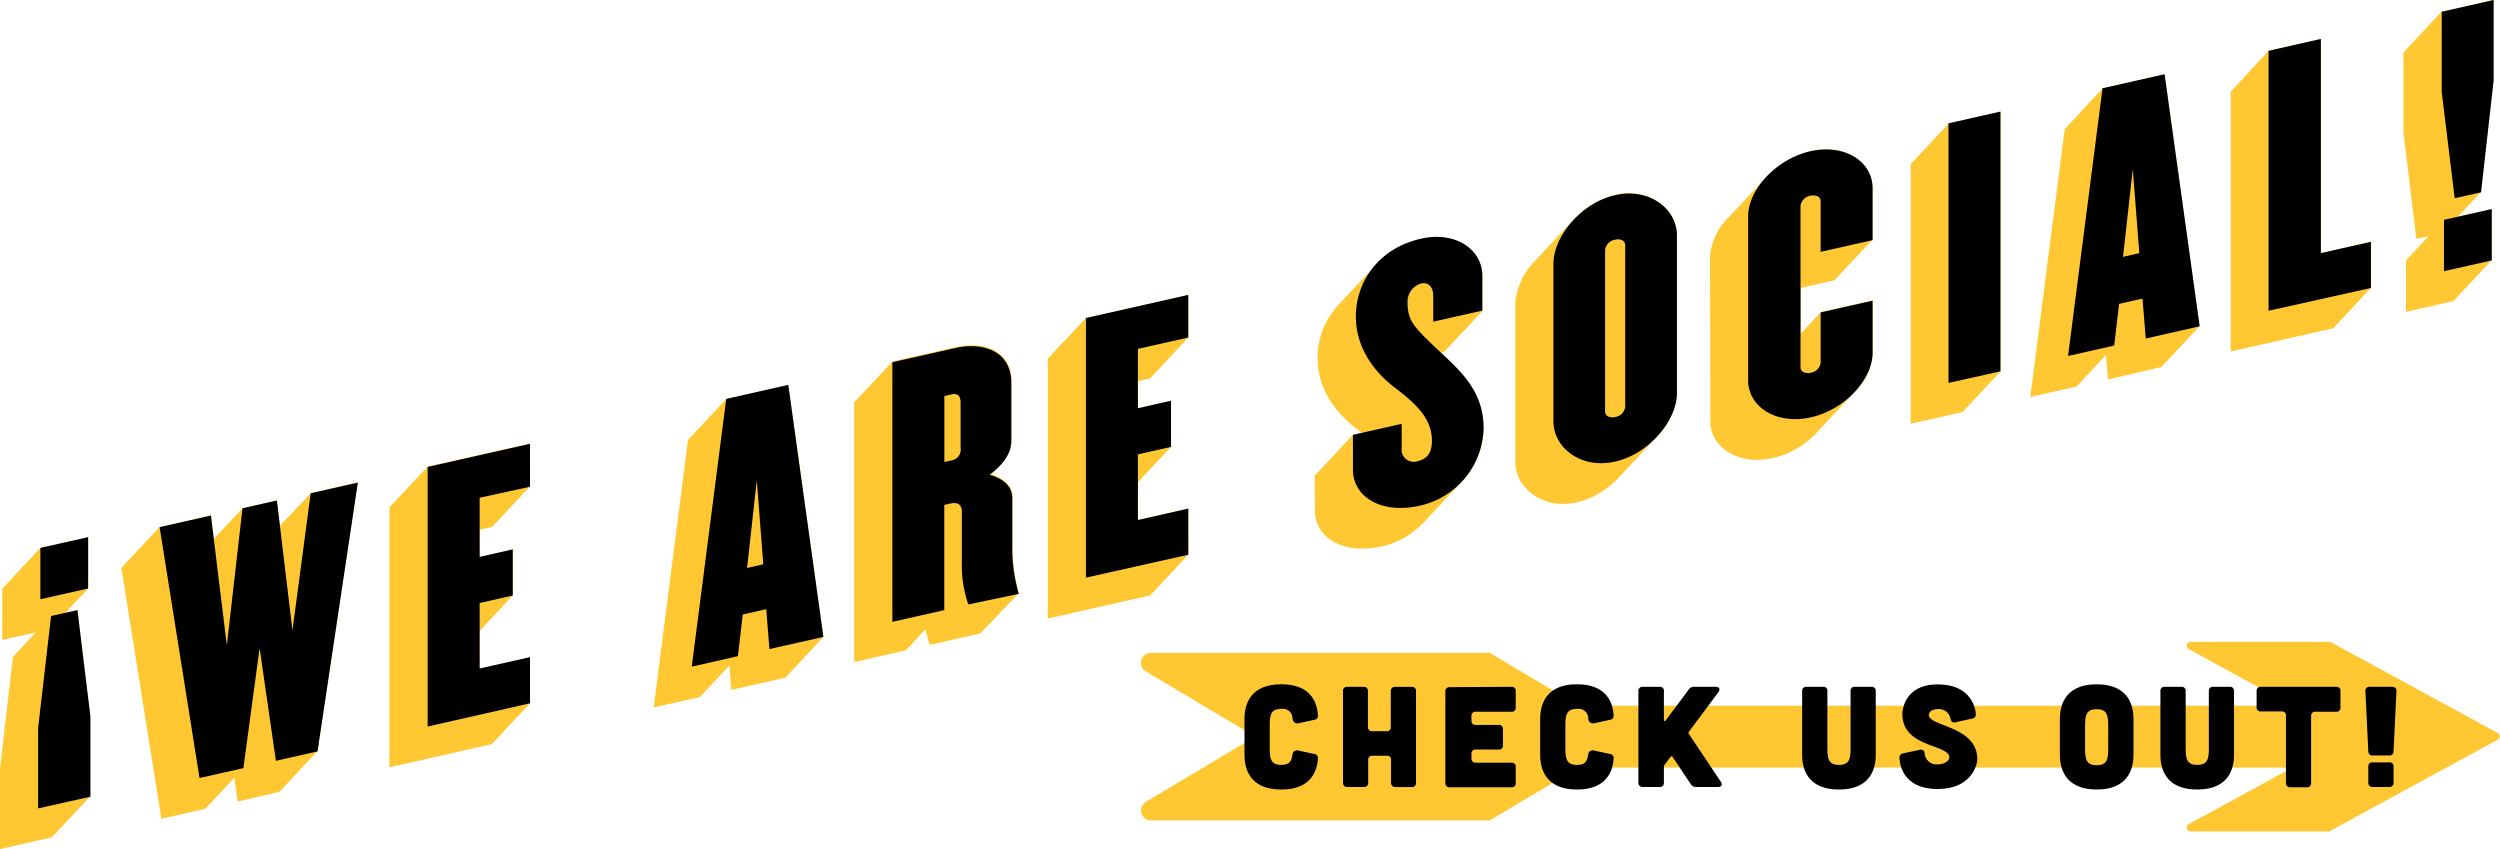
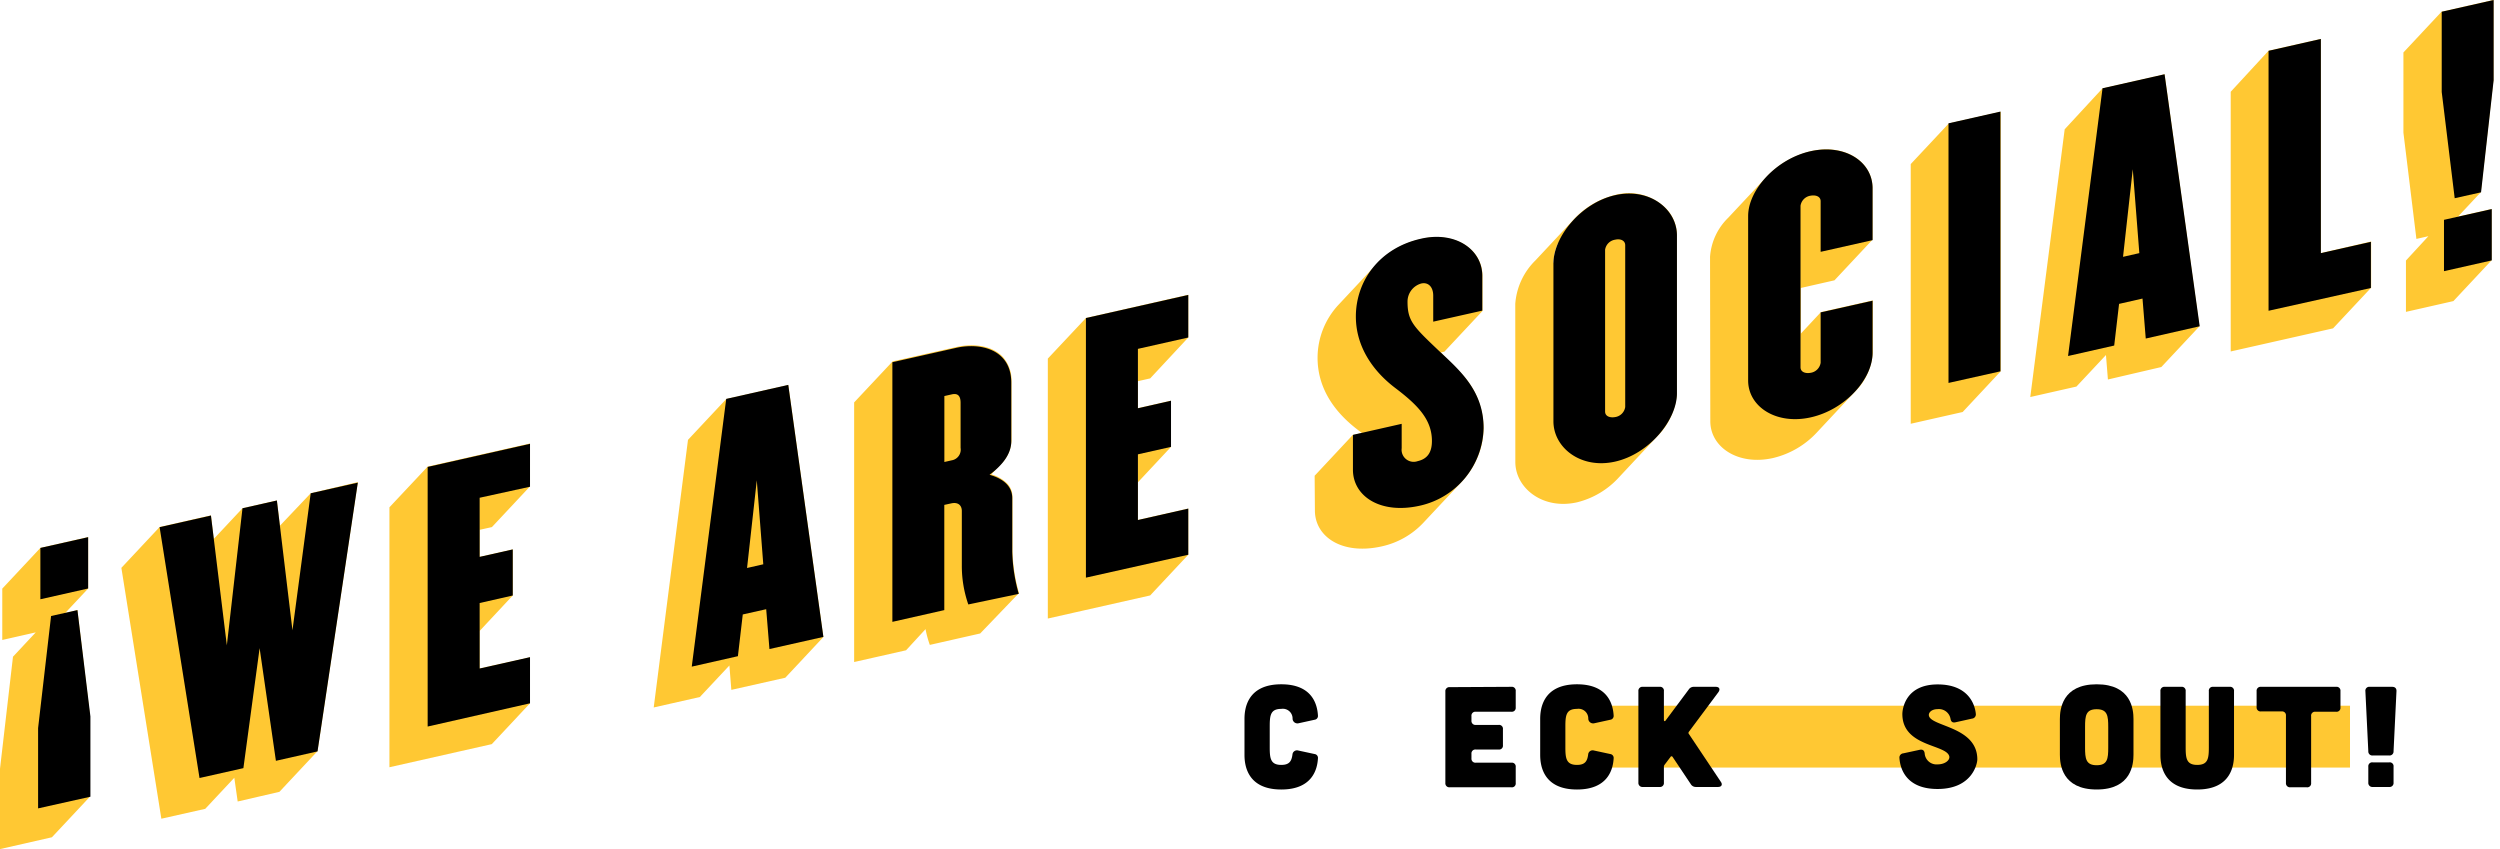
<svg xmlns="http://www.w3.org/2000/svg" viewBox="0 0 385.18 130.82">
  <defs>
    <style>.cls-1{fill:#ffc833;}</style>
  </defs>
  <g id="Layer_2" data-name="Layer 2">
    <g id="Header">
      <path class="cls-1" d="M370.69,40.14v7.91L378,46.39l5.87-6.27V32.21l-5.16,1.16,3.51-3.74,1.95-17.27V0l-8,1.81-5.87,6.27V20.44l2,16.37,1.85-.42Zm-27-26V54.15l15.77-3.56,5.87-6.27V37.21L357.58,39V6l-8.06,1.82Zm-25.58,5.78-5.3,41.25,7.11-1.61,4.55-4.86.3,3.77L333,56.55l5.87-6.27L333.5,11.45l-9.56,2.16Zm-23.72,5.36V65.29l8-1.81,5.86-6.27v-40l-8,1.81ZM263.51,64.89c0,4.06,4.35,6.88,9.66,5.68a13.43,13.43,0,0,0,6.72-3.9l5.86-6.27h0a9.34,9.34,0,0,0,2.8-6.11v-8l-8,1.8-3.1,3.32V44.37l5.19-1.18,5.87-6.27V29a5.46,5.46,0,0,0-1.37-3.64c-1.66-1.9-4.66-2.85-8.14-2.07a13.79,13.79,0,0,0-6.87,4l-5.87,6.27a9.31,9.31,0,0,0-2.79,6ZM239.34,40.58a7.81,7.81,0,0,1,.72-3.13c.3-.16.61-.31.92-.45Zm-5.87,30.6c0,4,4.21,7.41,9.52,6.21a12.89,12.89,0,0,0,6.41-3.81l5.86-6.27a10.51,10.51,0,0,0,3.11-6.7V36.28a6,6,0,0,0-1.53-4,8.06,8.06,0,0,0-8-2.24,12.89,12.89,0,0,0-6.41,3.81l-.06.07h0l-5.8,6.2a10.44,10.44,0,0,0-3.11,6.7Zm-30.88,7.47c0,4.06,4.2,6.91,10.31,5.53a12.46,12.46,0,0,0,6.43-3.67l5.87-6.27A12.83,12.83,0,0,0,227.83,70a11.65,11.65,0,0,0,.75-4,12.27,12.27,0,0,0-3.41-8.43c-.72-.83-1.51-1.6-2.29-2.34L222,54.3l.54-.12,5.87-6.27V42.55a5.55,5.55,0,0,0-1.38-3.7,6.53,6.53,0,0,0-2.31-1.65,9.26,9.26,0,0,0-5.72-.38,13.12,13.12,0,0,0-6.83,3.79l-5.87,6.27A12,12,0,0,0,203,55.12c0,4.56,2.45,8.21,6.06,11l.76.59-1.41.32-5.86,6.27Zm-41.15-23.4V95.3l15.77-3.56,5.87-6.27V78.36l-7.76,1.76V74.31l5.1-5.46V61.74l-5.1,1.16V58.73l1.89-.43L183.08,52V45.42L167.31,49ZM131.6,62V102l8-1.81,3-3.26a15.76,15.76,0,0,0,.66,2.43l7.76-1.76L157,91.37a25.93,25.93,0,0,1-1-6.48V76.63a3,3,0,0,0-.76-2.07,5.48,5.48,0,0,0-2.51-1.47l1.42-1.52a5.46,5.46,0,0,0,1.7-3.72v-9a5.49,5.49,0,0,0-1.25-3.75c-1.65-1.88-4.64-2.23-7.26-1.63l-9.81,2.21ZM106,67.77,100.72,109l7.11-1.61,4.55-4.86.3,3.76,8.31-1.87,5.87-6.27-5.41-38.83-9.56,2.16ZM60,78.16v40.05l15.77-3.56,5.87-6.27v-7.11L73.9,103V97.21L79,91.75v-7.1L73.9,85.8V81.63l1.89-.42,5.87-6.27V68.33L65.89,71.89Zm-41.3,9.33,6.16,38.65,6.76-1.52,4.48-4.79.52,3.66L43.05,122l5.87-6.27,6.21-41.45L47.87,76,43.13,81l-.47-3.89-5.3,1.2-4.42,4.72-.44-3.62-7.91,1.79ZM0,118.45v12.37L8,129l5.87-6.27V110.37L11.93,94l-1.86.42,3.51-3.74V82.76L6.22,84.42.35,90.69V98.6l5.16-1.17L2,101.18Z" />
      <path d="M5.87,124.55V112.18l2-17.27L11.93,94l2,16.38v12.37Zm.35-32.22V84.42l7.36-1.66v7.91Z" />
      <path d="M48.92,115.77l-6.41,1.45L40,99.86l-2.5,18.49-6.76,1.52L24.59,81.22l7.91-1.79,2.45,20,2.41-21.12,5.3-1.2,2.4,20L47.87,76l7.26-1.64Z" />
      <path d="M65.89,111.94v-40l15.77-3.56v6.61L73.9,76.69V85.8L79,84.65v7.1l-5.1,1.16V103l7.76-1.75v7.11Z" />
      <path d="M118.55,100l-.5-6.14-3.61.81-.75,6.43-7.11,1.61,5.31-41.25,9.56-2.16,5.41,38.83ZM116.6,74l-1.5,13.51,2.5-.57Z" />
      <path d="M149.19,93.13a18.1,18.1,0,0,1-1-6V78.73c0-.85-.55-1.42-1.65-1.17l-1.05.23V94l-8,1.81v-40l9.81-2.21c3.86-.87,8.51.28,8.51,5.38v9c0,1.91-1.3,3.65-3.35,5.17,2.05.58,3.5,1.71,3.5,3.61v8.26a25.93,25.93,0,0,0,1,6.48ZM148,62.06c0-1.15-.5-1.49-1.35-1.3l-1.15.26V71.18l1.15-.26A1.67,1.67,0,0,0,148,69Z" />
      <path d="M167.31,89V49l15.77-3.56V52l-7.76,1.75V62.9l5.1-1.16v7.11L175.32,70V80.12l7.76-1.76v7.11Z" />
      <path d="M218.77,77.91c-6.11,1.38-10.32-1.47-10.32-5.53V67l7.51-1.7v3.75a1.86,1.86,0,0,0,2.46,2c1.5-.34,2.2-1.35,2.2-3.1,0-3.3-2.15-5.52-5.66-8.18s-6.06-6.44-6.06-11c0-5.46,3.61-10.57,10.07-12,5.3-1.2,9.41,1.68,9.41,5.73v5.36l-7.56,1.7v-4c0-1.4-.8-2.12-1.85-1.88a2.9,2.9,0,0,0-2.11,2.77c0,3,.86,3.82,4.86,7.62,3.21,3,6.86,6.16,6.86,11.86A12.53,12.53,0,0,1,218.77,77.91Z" />
      <path d="M248.85,71.12c-5.3,1.2-9.51-2.16-9.51-6.21V40.58c0-4.06,4.21-9.31,9.51-10.51s9.52,2.15,9.52,6.21V60.61C258.37,64.66,254.16,69.92,248.85,71.12Zm1.55-33.34c0-.7-.7-1.05-1.55-.85a1.84,1.84,0,0,0-1.55,1.55V63.41c0,.7.7,1,1.55.85a1.84,1.84,0,0,0,1.55-1.55Z" />
      <path d="M279,64.3c-5.31,1.2-9.66-1.62-9.66-5.68V33.29c0-4.05,4.35-8.84,9.66-10s9.51,1.66,9.51,5.71v8l-8,1.8V31c0-.7-.7-1-1.55-.85a1.84,1.84,0,0,0-1.55,1.55V56.59c0,.7.7,1,1.55.85a1.84,1.84,0,0,0,1.55-1.55V48.13l8-1.8v8C288.55,58.35,284.34,63.1,279,64.3Z" />
      <path d="M300.21,59V19l8-1.81V57.21Z" />
      <path d="M330.6,52.16,330.1,46l-3.61.82-.75,6.42-7.11,1.61,5.31-41.25,9.56-2.16,5.41,38.83Zm-2-26.09-1.5,13.5,2.51-.57Z" />
      <path d="M349.52,47.88V7.83L357.58,6V39l7.71-1.74v7.11Z" />
      <path d="M382.26,29.63l-4.06.91-2-16.37V1.81l8-1.81V12.36Zm-5.71,12.15V33.87l7.36-1.66v7.91Z" />
-       <path class="cls-1" d="M229.55,126.4H177.18a1.55,1.55,0,0,1-.66-2.85L193,113.72a.27.27,0,0,0,0-.46l-16.49-9.83a1.54,1.54,0,0,1,.66-2.84h52.38l21.26,12.67a.27.27,0,0,1,0,.46l-21.25,12.67Z" />
-       <path class="cls-1" d="M358.86,128.11H337.5a.6.6,0,0,1-.29-1.12L361,114a.59.59,0,0,0,0-1l-23.8-13a.6.6,0,0,1,.29-1.12h21.36a.73.73,0,0,1,.29.07l25.72,14a.6.6,0,0,1,0,1l-25.72,14A.59.59,0,0,1,358.86,128.11Z" />
      <rect class="cls-1" x="239.15" y="108.73" width="122.92" height="9.53" />
      <path d="M191.74,110.78c0-1.45.32-5.35,5.67-5.35,4.81,0,5.56,3.15,5.65,4.85a.58.58,0,0,1-.5.61l-2.51.55a.75.75,0,0,1-.9-.68,1.5,1.5,0,0,0-1.74-1.54c-1.67,0-1.78,1-1.78,2.73v3.17c0,1.7.11,2.73,1.78,2.73,1.24,0,1.58-.57,1.72-1.58a.7.7,0,0,1,.88-.64l2.55.55a.59.59,0,0,1,.5.64c-.09,1.67-.84,4.82-5.65,4.82-5.35,0-5.67-3.9-5.67-5.35Z" />
-       <path d="M210.08,105.82a.62.62,0,0,1,.68.67V112a.61.61,0,0,0,.68.66h2.17a.59.59,0,0,0,.67-.66v-5.5a.62.62,0,0,1,.68-.67h2.53a.6.6,0,0,1,.68.67v14.1a.61.61,0,0,1-.68.66H215a.62.62,0,0,1-.68-.66V117.1a.59.59,0,0,0-.67-.66h-2.17a.6.6,0,0,0-.68.66v3.49a.61.61,0,0,1-.68.66h-2.53a.61.61,0,0,1-.67-.66v-14.1a.59.59,0,0,1,.67-.67Z" />
      <path d="M232.85,105.82a.6.6,0,0,1,.68.67V109a.6.6,0,0,1-.68.66h-5.47a.6.6,0,0,0-.67.67v.7a.61.61,0,0,0,.67.66h3.51a.59.59,0,0,1,.67.66v2.47a.59.59,0,0,1-.67.66h-3.51a.6.6,0,0,0-.67.66v.71a.61.61,0,0,0,.67.66h5.47a.59.59,0,0,1,.68.66v2.47a.59.59,0,0,1-.68.66h-9.49a.61.61,0,0,1-.67-.66v-14.1a.61.61,0,0,1,.67-.67Z" />
      <path d="M237.3,110.78c0-1.45.32-5.35,5.67-5.35,4.81,0,5.56,3.15,5.65,4.85a.59.59,0,0,1-.5.61l-2.51.55a.75.75,0,0,1-.9-.68,1.5,1.5,0,0,0-1.74-1.54c-1.67,0-1.79,1-1.79,2.73v3.17c0,1.7.12,2.73,1.79,2.73,1.24,0,1.58-.57,1.72-1.58a.69.69,0,0,1,.88-.64l2.55.55a.6.6,0,0,1,.5.64c-.09,1.67-.84,4.82-5.65,4.82-5.35,0-5.67-3.9-5.67-5.35Z" />
      <path d="M265.13,120.45c.31.44.11.8-.43.8h-3.39a.9.9,0,0,1-.81-.44l-2.8-4.19a.18.18,0,0,0-.32,0l-.93,1.23a.5.5,0,0,0-.09.29v2.45a.6.6,0,0,1-.67.66h-2.58a.62.62,0,0,1-.68-.66v-14.1a.61.61,0,0,1,.68-.67h2.58a.59.59,0,0,1,.67.67v4.42c0,.22.16.27.27.09l3.55-4.76a.92.92,0,0,1,.81-.42h3.35c.56,0,.74.36.42.82l-4.56,6.12c-.06.11-.09.2,0,.31Z" />
-       <path d="M280.87,105.82a.6.6,0,0,1,.68.67v8.63c0,1.7.11,2.73,1.78,2.73s1.79-1,1.79-2.73v-8.63a.6.6,0,0,1,.67-.67h2.53a.6.6,0,0,1,.68.67v9.8c0,1.45-.32,5.35-5.67,5.35s-5.67-3.9-5.67-5.35v-9.8a.61.61,0,0,1,.68-.67Z" />
      <path d="M301.26,111.29c-.45.09-.67-.11-.74-.55a1.82,1.82,0,0,0-2-1.48c-.88,0-1.42.51-1.33,1,.32,1.71,7.46,1.67,7.46,6.74,0,.66-.77,4.56-6.13,4.56-4.74,0-5.75-3-5.87-4.76a.65.65,0,0,1,.59-.73l2.55-.55c.45-.09.7.11.75.57a1.83,1.83,0,0,0,2,1.68c1.11,0,1.92-.64,1.79-1.24-.43-1.87-7.23-1.45-7.23-6.52,0-.66.39-4.56,5.44-4.56,4.66,0,5.74,3,5.88,4.54a.65.65,0,0,1-.59.73Z" />
      <path d="M328.71,116.29c0,1.45-.32,5.35-5.67,5.35s-5.67-3.9-5.67-5.35v-5.51c0-1.45.32-5.35,5.67-5.35s5.67,3.9,5.67,5.35ZM324.82,112c0-1.7-.11-2.73-1.78-2.73s-1.79,1-1.79,2.73v3.17c0,1.7.12,2.73,1.79,2.73s1.78-1,1.78-2.73Z" />
      <path d="M336.07,105.82a.6.6,0,0,1,.68.67v8.63c0,1.7.11,2.73,1.78,2.73s1.79-1,1.79-2.73v-8.63a.6.6,0,0,1,.67-.67h2.53a.6.6,0,0,1,.68.67v9.8c0,1.45-.32,5.35-5.67,5.35s-5.67-3.9-5.67-5.35v-9.8a.61.61,0,0,1,.68-.67Z" />
      <path d="M352.2,110.28a.6.6,0,0,0-.68-.67h-3.16a.61.61,0,0,1-.68-.66v-2.46a.61.61,0,0,1,.68-.67h11.56a.6.6,0,0,1,.68.67V109a.6.6,0,0,1-.68.66h-3.16a.6.6,0,0,0-.68.67v10.31a.6.6,0,0,1-.68.66h-2.52a.62.62,0,0,1-.68-.66Z" />
      <path d="M368.55,105.82c.45,0,.7.23.68.67l-.45,9.25a.62.62,0,0,1-.68.66h-2.53a.62.62,0,0,1-.68-.66l-.45-9.25a.6.6,0,0,1,.68-.67Zm-.45,11.64a.59.59,0,0,1,.68.66v2.47a.61.61,0,0,1-.68.66h-2.53a.62.62,0,0,1-.68-.66v-2.47a.6.6,0,0,1,.68-.66Z" />
    </g>
  </g>
</svg>